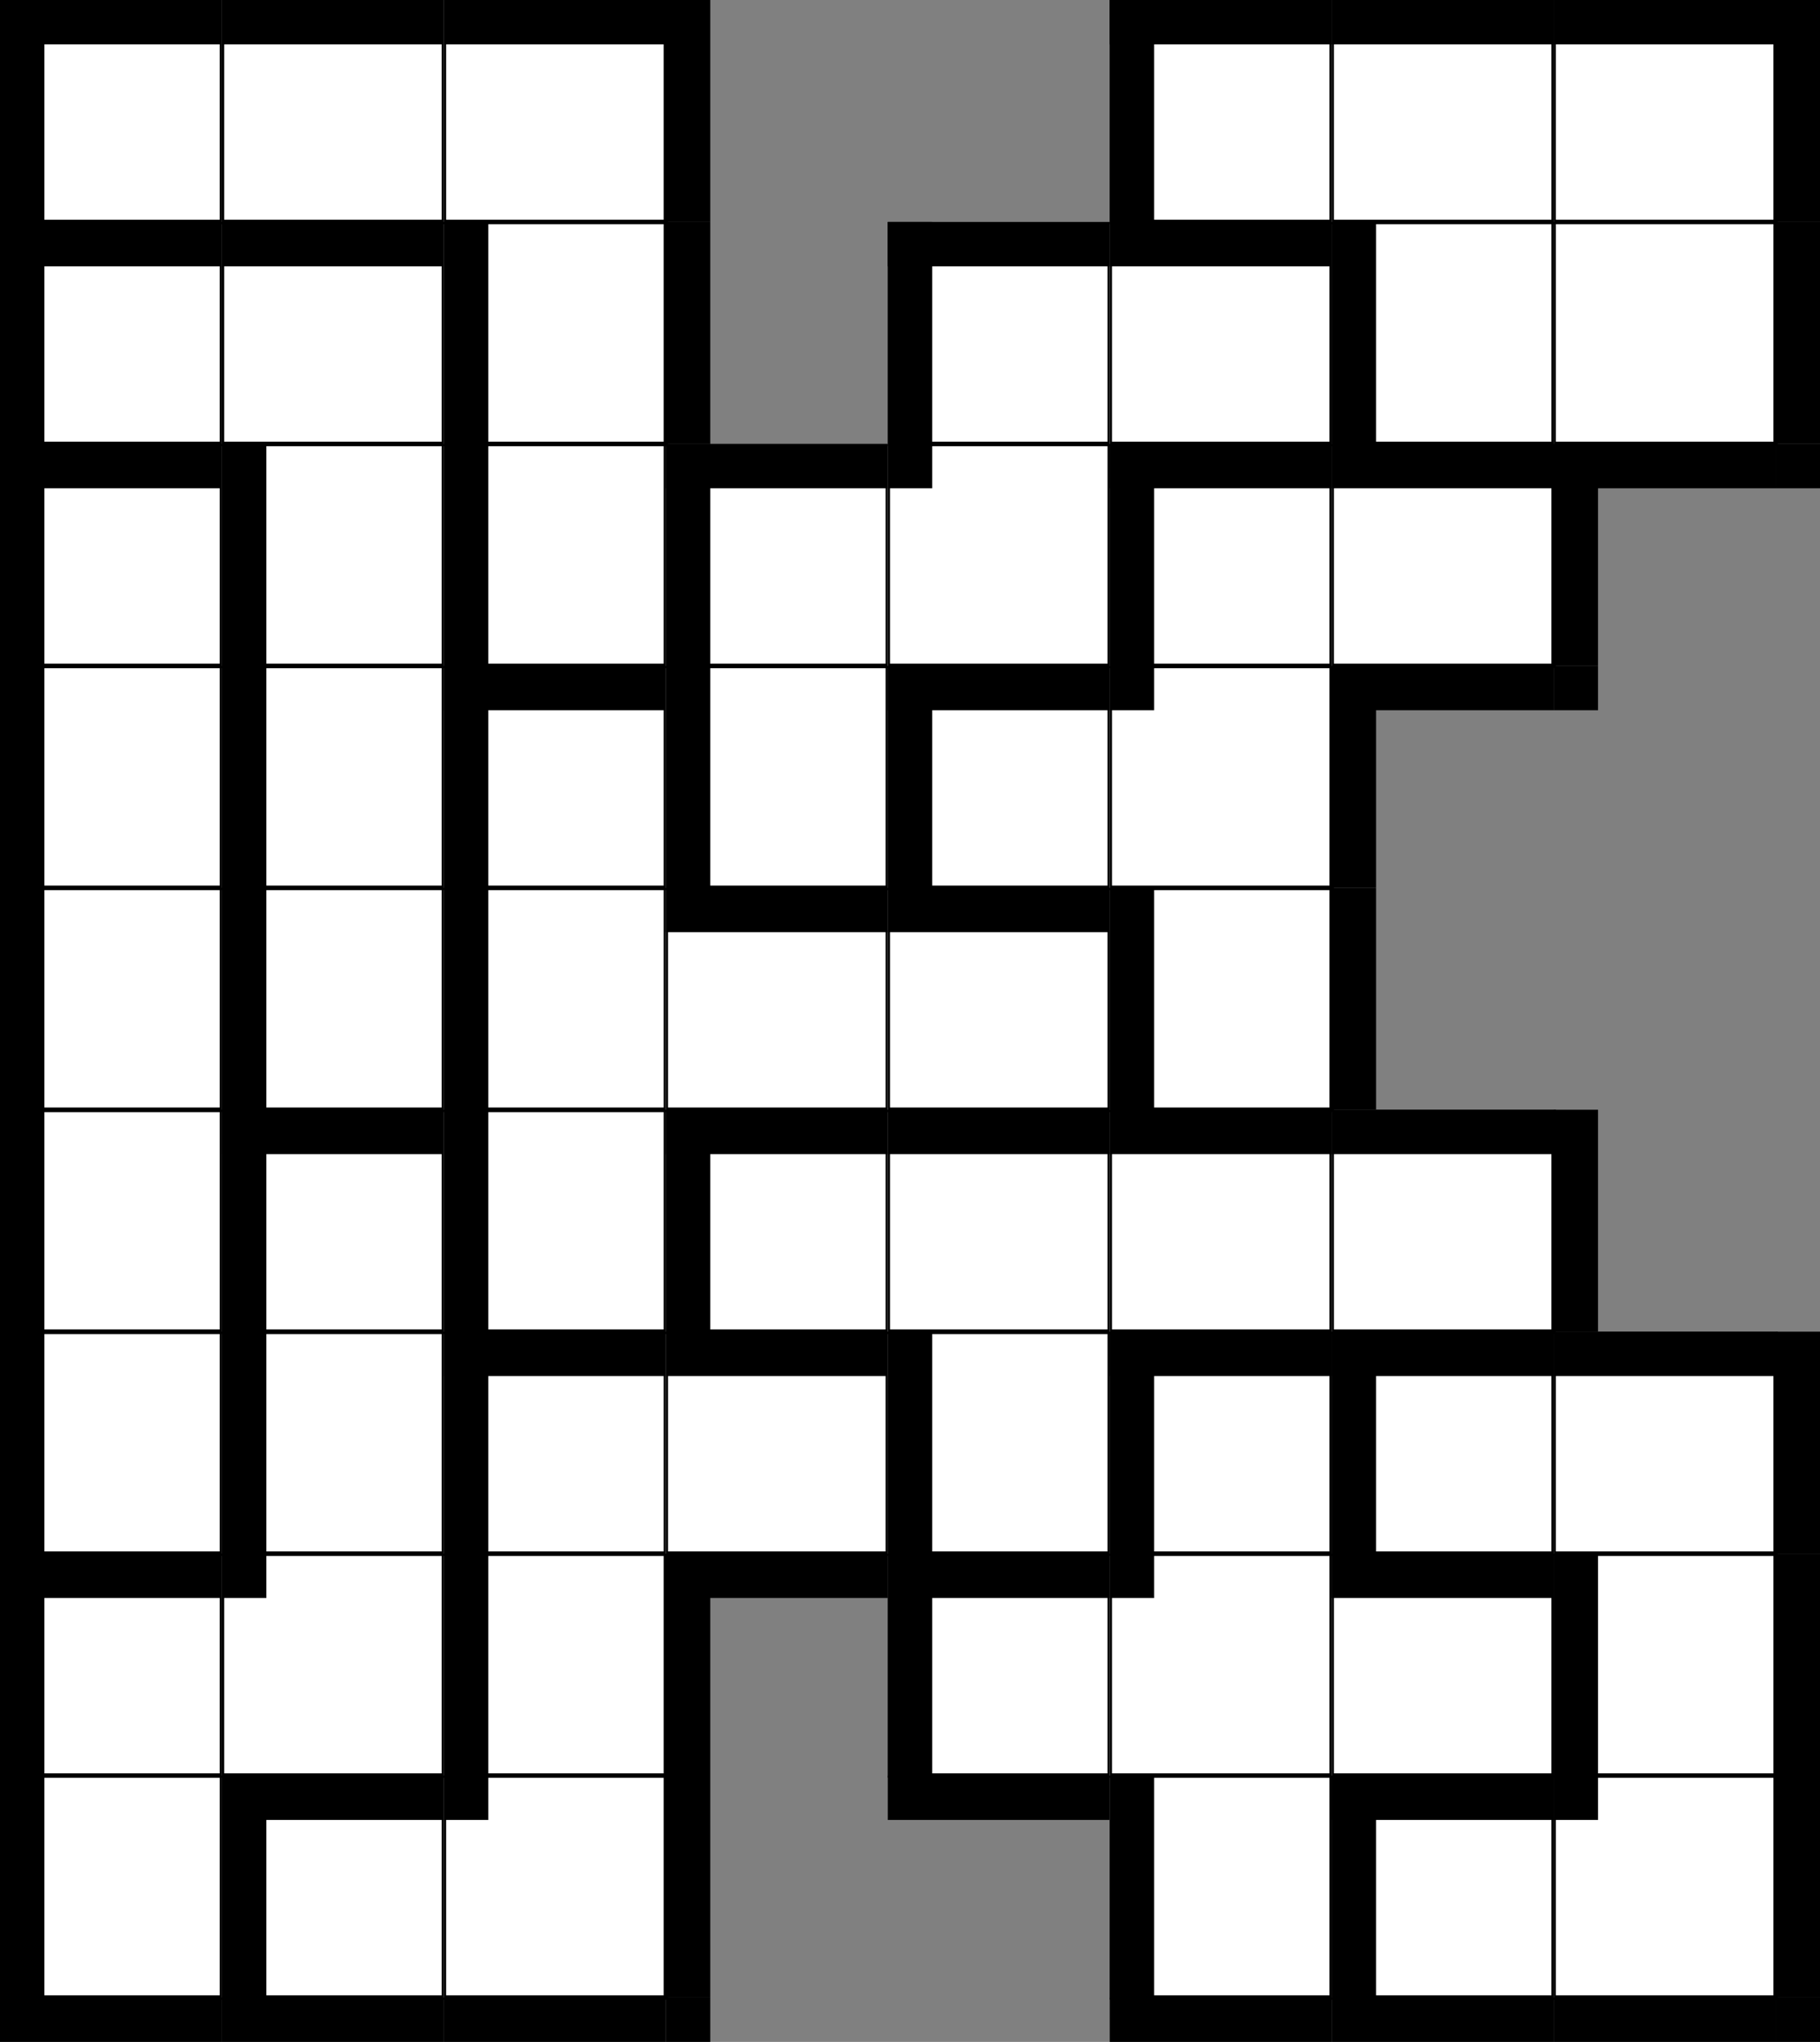
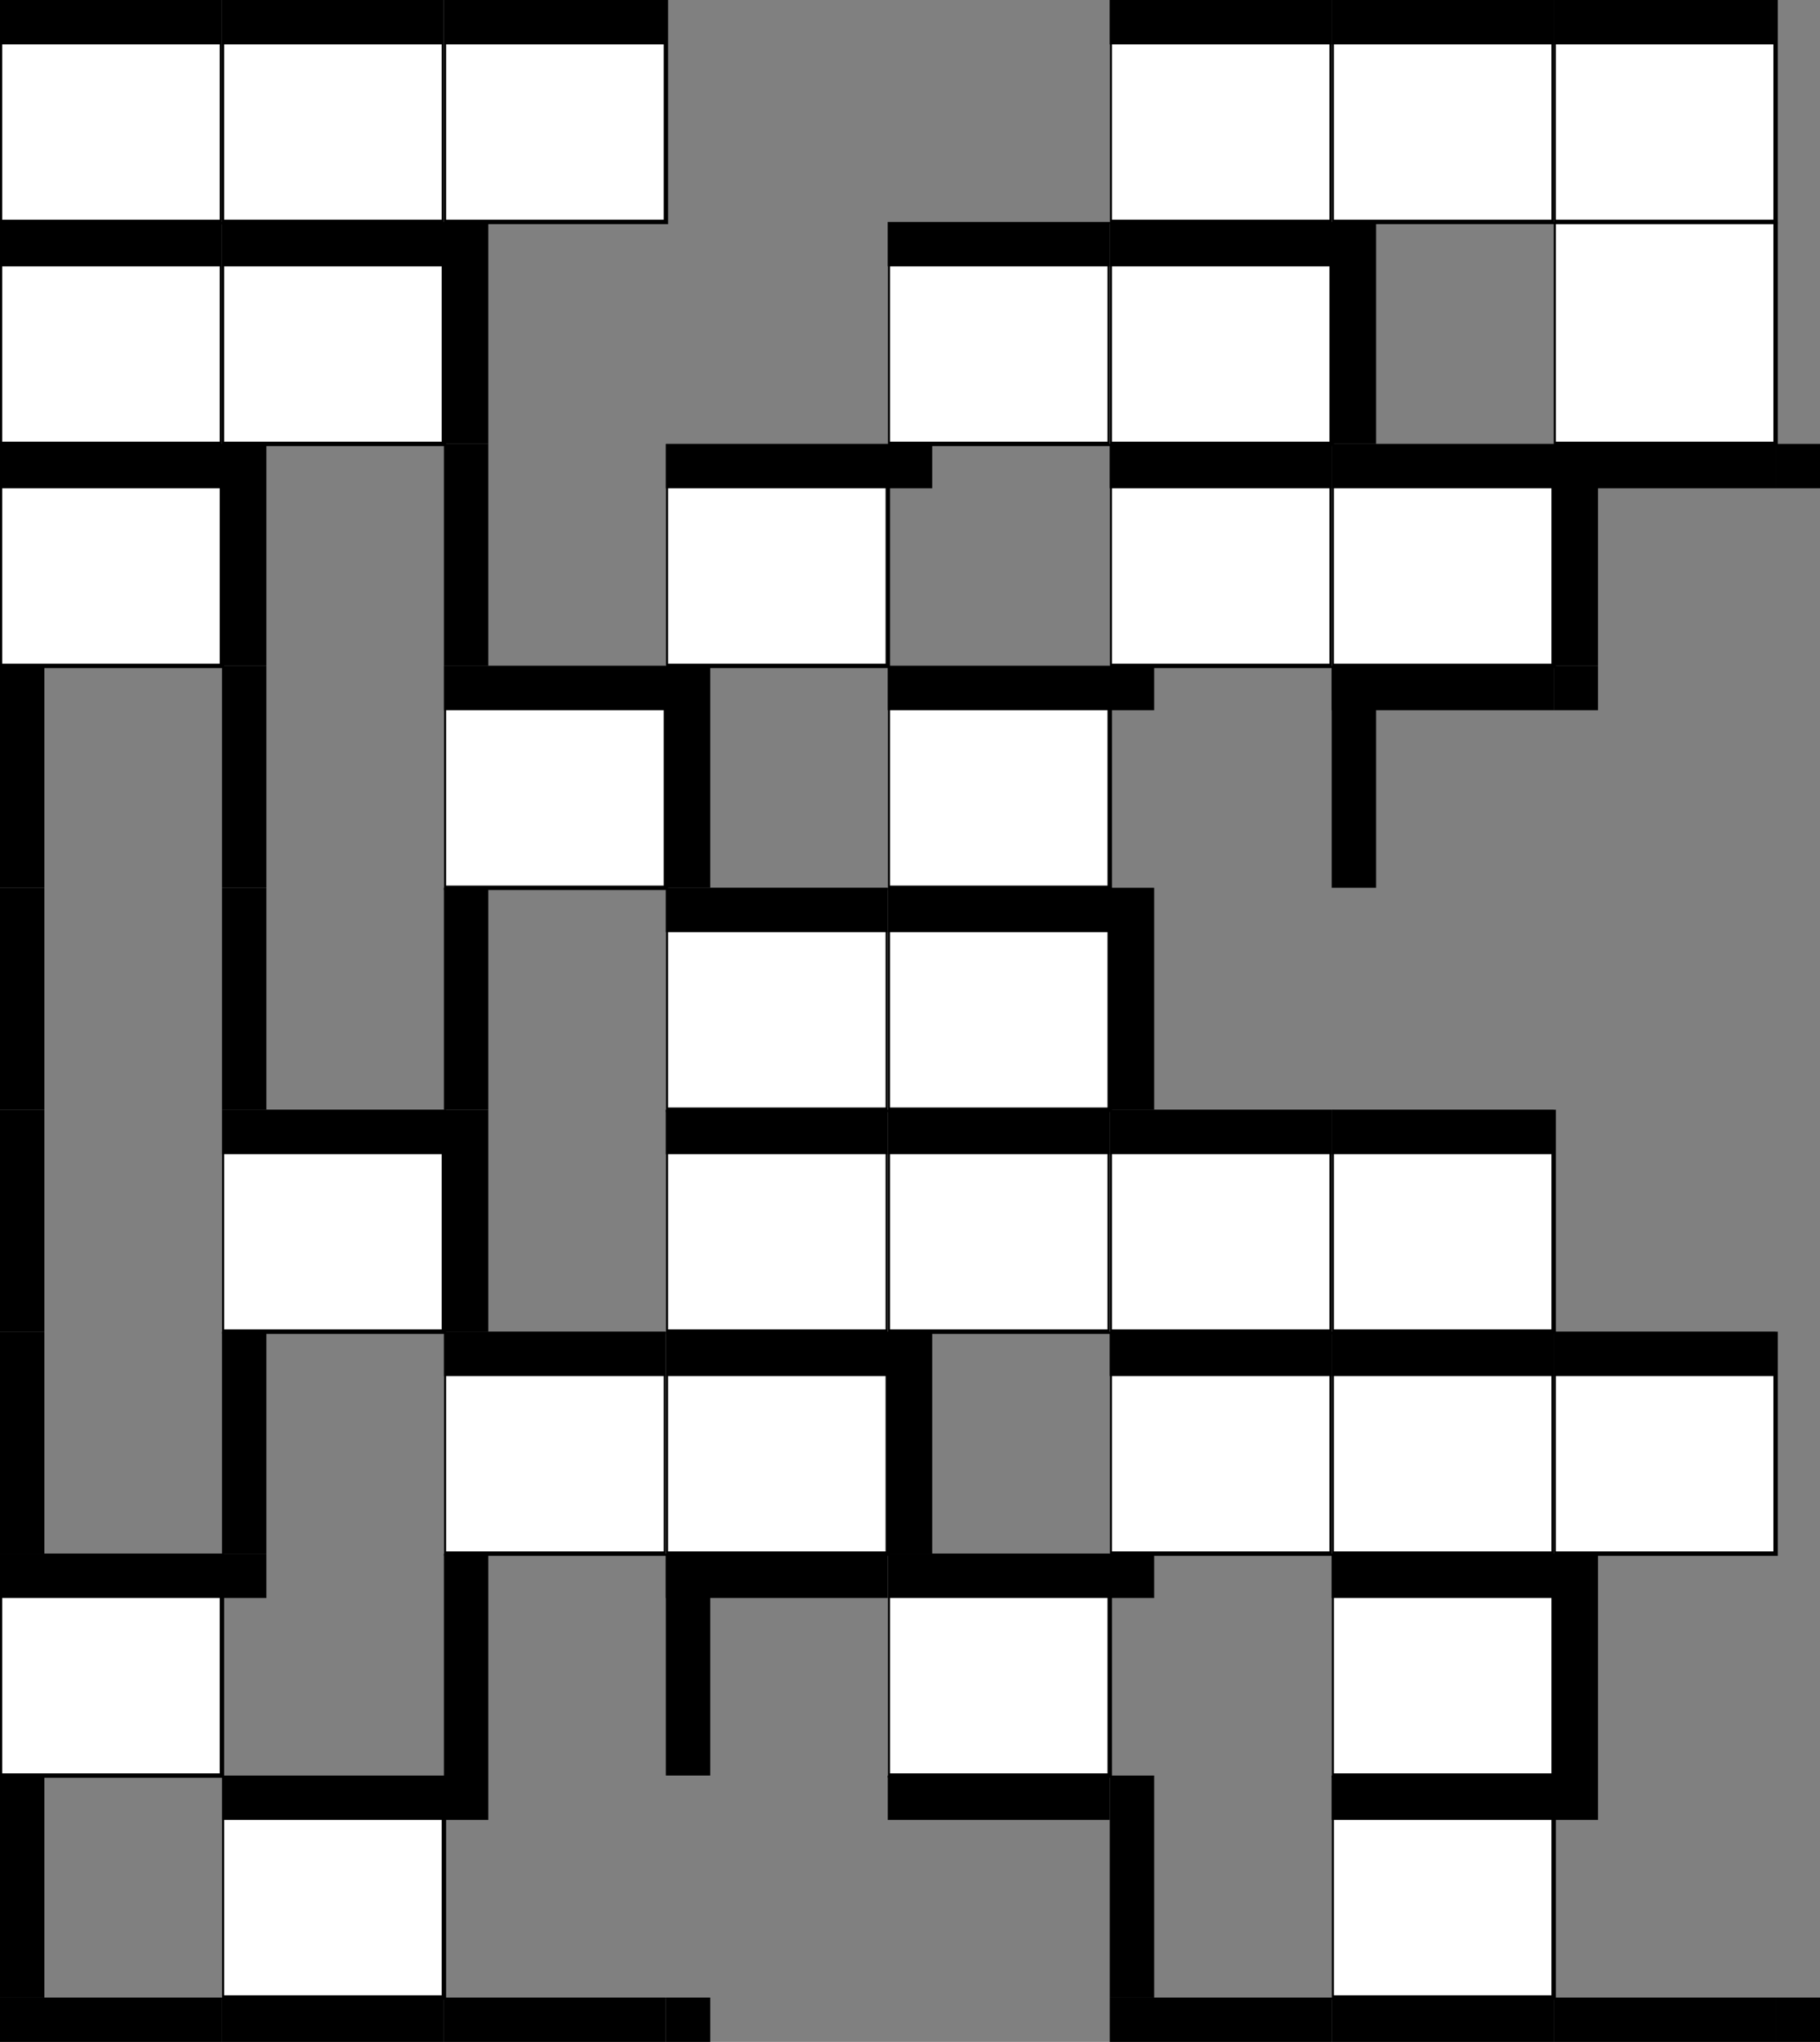
<svg xmlns="http://www.w3.org/2000/svg" version="1.1" width="164.0" height="184.0">
  <rect width="100%" height="100%" fill="#808080" stroke="none" />
  <g transform="scale(2.0)">
    <symbol id="box_0">
      <rect width="10" height="10" stroke-width="0.2" stroke="black" fill="white" />
    </symbol>
    <symbol id="box_2">
      <rect width="10" height="10" stroke-width="0.2" stroke="black" fill="white" />
      <rect width="10" height="2" fill="black" />
    </symbol>
    <symbol id="box_1">
-       <rect width="10" height="10" stroke-width="0.2" stroke="black" fill="white" />
      <rect width="2" height="10" fill="black" />
    </symbol>
    <symbol id="box_3">
      <rect width="10" height="10" stroke-width="0.2" stroke="black" fill="white" />
      <rect width="10" height="2" fill="black" />
-       <rect width="2" height="10" fill="black" />
    </symbol>
    <symbol id="box_4">
-       <rect width="10" height="10" stroke-width="0.2" stroke="black" fill="white" />
      <rect width="2" height="2" fill="black" />
    </symbol>
    <symbol id="box_5" />
    <symbol id="box_7">
      <rect width="10" height="2" fill="black" />
    </symbol>
    <symbol id="box_6">
-       <rect width="2" height="10" fill="black" />
-     </symbol>
+       </symbol>
    <symbol id="box_8">
      <rect width="10" height="2" fill="black" />
      <rect width="2" height="10" fill="black" />
    </symbol>
    <symbol id="box_9">
      <rect width="2" height="2" fill="black" />
    </symbol>
    <use href="#box_5" x="0" y="90" />
    <use href="#box_5" x="10" y="90" />
    <use href="#box_5" x="20" y="90" />
    <use href="#box_5" x="30" y="90" />
    <use href="#box_5" x="40" y="90" />
    <use href="#box_5" x="50" y="90" />
    <use href="#box_5" x="60" y="90" />
    <use href="#box_5" x="70" y="90" />
    <use href="#box_5" x="80" y="90" />
    <use href="#box_5" x="0" y="80" />
    <use href="#box_5" x="10" y="80" />
    <use href="#box_5" x="20" y="80" />
    <use href="#box_5" x="30" y="80" />
    <use href="#box_5" x="40" y="80" />
    <use href="#box_5" x="50" y="80" />
    <use href="#box_5" x="60" y="80" />
    <use href="#box_5" x="70" y="80" />
    <use href="#box_5" x="80" y="80" />
    <use href="#box_5" x="0" y="70" />
    <use href="#box_5" x="10" y="70" />
    <use href="#box_5" x="20" y="70" />
    <use href="#box_5" x="30" y="70" />
    <use href="#box_5" x="40" y="70" />
    <use href="#box_5" x="50" y="70" />
    <use href="#box_5" x="60" y="70" />
    <use href="#box_5" x="70" y="70" />
    <use href="#box_5" x="80" y="70" />
    <use href="#box_5" x="0" y="60" />
    <use href="#box_5" x="10" y="60" />
    <use href="#box_5" x="20" y="60" />
    <use href="#box_5" x="30" y="60" />
    <use href="#box_5" x="40" y="60" />
    <use href="#box_5" x="50" y="60" />
    <use href="#box_5" x="60" y="60" />
    <use href="#box_5" x="70" y="60" />
    <use href="#box_5" x="80" y="60" />
    <use href="#box_5" x="0" y="50" />
    <use href="#box_5" x="10" y="50" />
    <use href="#box_5" x="20" y="50" />
    <use href="#box_5" x="30" y="50" />
    <use href="#box_5" x="40" y="50" />
    <use href="#box_5" x="50" y="50" />
    <use href="#box_5" x="60" y="50" />
    <use href="#box_5" x="70" y="50" />
    <use href="#box_5" x="80" y="50" />
    <use href="#box_5" x="0" y="40" />
    <use href="#box_5" x="10" y="40" />
    <use href="#box_5" x="20" y="40" />
    <use href="#box_5" x="30" y="40" />
    <use href="#box_5" x="40" y="40" />
    <use href="#box_5" x="50" y="40" />
    <use href="#box_5" x="60" y="40" />
    <use href="#box_5" x="70" y="40" />
    <use href="#box_5" x="80" y="40" />
    <use href="#box_5" x="0" y="30" />
    <use href="#box_5" x="10" y="30" />
    <use href="#box_5" x="20" y="30" />
    <use href="#box_5" x="30" y="30" />
    <use href="#box_5" x="40" y="30" />
    <use href="#box_5" x="50" y="30" />
    <use href="#box_5" x="60" y="30" />
    <use href="#box_5" x="70" y="30" />
    <use href="#box_5" x="80" y="30" />
    <use href="#box_5" x="0" y="20" />
    <use href="#box_5" x="10" y="20" />
    <use href="#box_5" x="20" y="20" />
    <use href="#box_5" x="30" y="20" />
    <use href="#box_5" x="40" y="20" />
    <use href="#box_5" x="50" y="20" />
    <use href="#box_5" x="60" y="20" />
    <use href="#box_5" x="70" y="20" />
    <use href="#box_5" x="80" y="20" />
    <use href="#box_5" x="0" y="10" />
    <use href="#box_5" x="10" y="10" />
    <use href="#box_5" x="20" y="10" />
    <use href="#box_5" x="30" y="10" />
    <use href="#box_5" x="40" y="10" />
    <use href="#box_5" x="50" y="10" />
    <use href="#box_5" x="60" y="10" />
    <use href="#box_5" x="70" y="10" />
    <use href="#box_5" x="80" y="10" />
    <use href="#box_5" x="0" y="0" />
    <use href="#box_5" x="10" y="0" />
    <use href="#box_5" x="20" y="0" />
    <use href="#box_5" x="30" y="0" />
    <use href="#box_5" x="40" y="0" />
    <use href="#box_5" x="50" y="0" />
    <use href="#box_5" x="60" y="0" />
    <use href="#box_5" x="70" y="0" />
    <use href="#box_5" x="80" y="0" />
    <use href="#box_7" x="0" y="90" />
    <use href="#box_7" x="10" y="90" />
    <use href="#box_7" x="20" y="90" />
    <use href="#box_9" x="30" y="90" />
    <use href="#box_5" x="40" y="90" />
    <use href="#box_7" x="50" y="90" />
    <use href="#box_7" x="60" y="90" />
    <use href="#box_7" x="70" y="90" />
    <use href="#box_9" x="80" y="90" />
    <use href="#box_1" x="0" y="80" />
    <use href="#box_3" x="10" y="80" />
    <use href="#box_4" x="20" y="80" />
    <use href="#box_6" x="30" y="80" />
    <use href="#box_7" x="40" y="80" />
    <use href="#box_1" x="50" y="80" />
    <use href="#box_3" x="60" y="80" />
    <use href="#box_4" x="70" y="80" />
    <use href="#box_6" x="80" y="80" />
    <use href="#box_3" x="0" y="70" />
    <use href="#box_4" x="10" y="70" />
    <use href="#box_1" x="20" y="70" />
    <use href="#box_8" x="30" y="70" />
    <use href="#box_3" x="40" y="70" />
    <use href="#box_4" x="50" y="70" />
    <use href="#box_2" x="60" y="70" />
    <use href="#box_1" x="70" y="70" />
    <use href="#box_6" x="80" y="70" />
    <use href="#box_1" x="0" y="60" />
    <use href="#box_1" x="10" y="60" />
    <use href="#box_3" x="20" y="60" />
    <use href="#box_2" x="30" y="60" />
    <use href="#box_1" x="40" y="60" />
    <use href="#box_3" x="50" y="60" />
    <use href="#box_3" x="60" y="60" />
    <use href="#box_2" x="70" y="60" />
    <use href="#box_6" x="80" y="60" />
    <use href="#box_1" x="0" y="50" />
    <use href="#box_3" x="10" y="50" />
    <use href="#box_1" x="20" y="50" />
    <use href="#box_3" x="30" y="50" />
    <use href="#box_2" x="40" y="50" />
    <use href="#box_2" x="50" y="50" />
    <use href="#box_2" x="60" y="50" />
    <use href="#box_6" x="70" y="50" />
    <use href="#box_5" x="80" y="50" />
    <use href="#box_1" x="0" y="40" />
    <use href="#box_1" x="10" y="40" />
    <use href="#box_1" x="20" y="40" />
    <use href="#box_2" x="30" y="40" />
    <use href="#box_2" x="40" y="40" />
    <use href="#box_1" x="50" y="40" />
    <use href="#box_6" x="60" y="40" />
    <use href="#box_5" x="70" y="40" />
    <use href="#box_5" x="80" y="40" />
    <use href="#box_1" x="0" y="30" />
    <use href="#box_1" x="10" y="30" />
    <use href="#box_3" x="20" y="30" />
    <use href="#box_1" x="30" y="30" />
    <use href="#box_3" x="40" y="30" />
    <use href="#box_4" x="50" y="30" />
    <use href="#box_8" x="60" y="30" />
    <use href="#box_9" x="70" y="30" />
    <use href="#box_5" x="80" y="30" />
    <use href="#box_3" x="0" y="20" />
    <use href="#box_1" x="10" y="20" />
    <use href="#box_1" x="20" y="20" />
    <use href="#box_3" x="30" y="20" />
    <use href="#box_4" x="40" y="20" />
    <use href="#box_3" x="50" y="20" />
    <use href="#box_2" x="60" y="20" />
    <use href="#box_8" x="70" y="20" />
    <use href="#box_9" x="80" y="20" />
    <use href="#box_3" x="0" y="10" />
    <use href="#box_2" x="10" y="10" />
    <use href="#box_1" x="20" y="10" />
    <use href="#box_6" x="30" y="10" />
    <use href="#box_3" x="40" y="10" />
    <use href="#box_2" x="50" y="10" />
    <use href="#box_1" x="60" y="10" />
    <use href="#box_0" x="70" y="10" />
    <use href="#box_6" x="80" y="10" />
    <use href="#box_3" x="0" y="0" />
    <use href="#box_2" x="10" y="0" />
    <use href="#box_2" x="20" y="0" />
    <use href="#box_6" x="30" y="0" />
    <use href="#box_5" x="40" y="0" />
    <use href="#box_3" x="50" y="0" />
    <use href="#box_2" x="60" y="0" />
    <use href="#box_2" x="70" y="0" />
    <use href="#box_6" x="80" y="0" />
  </g>
</svg>